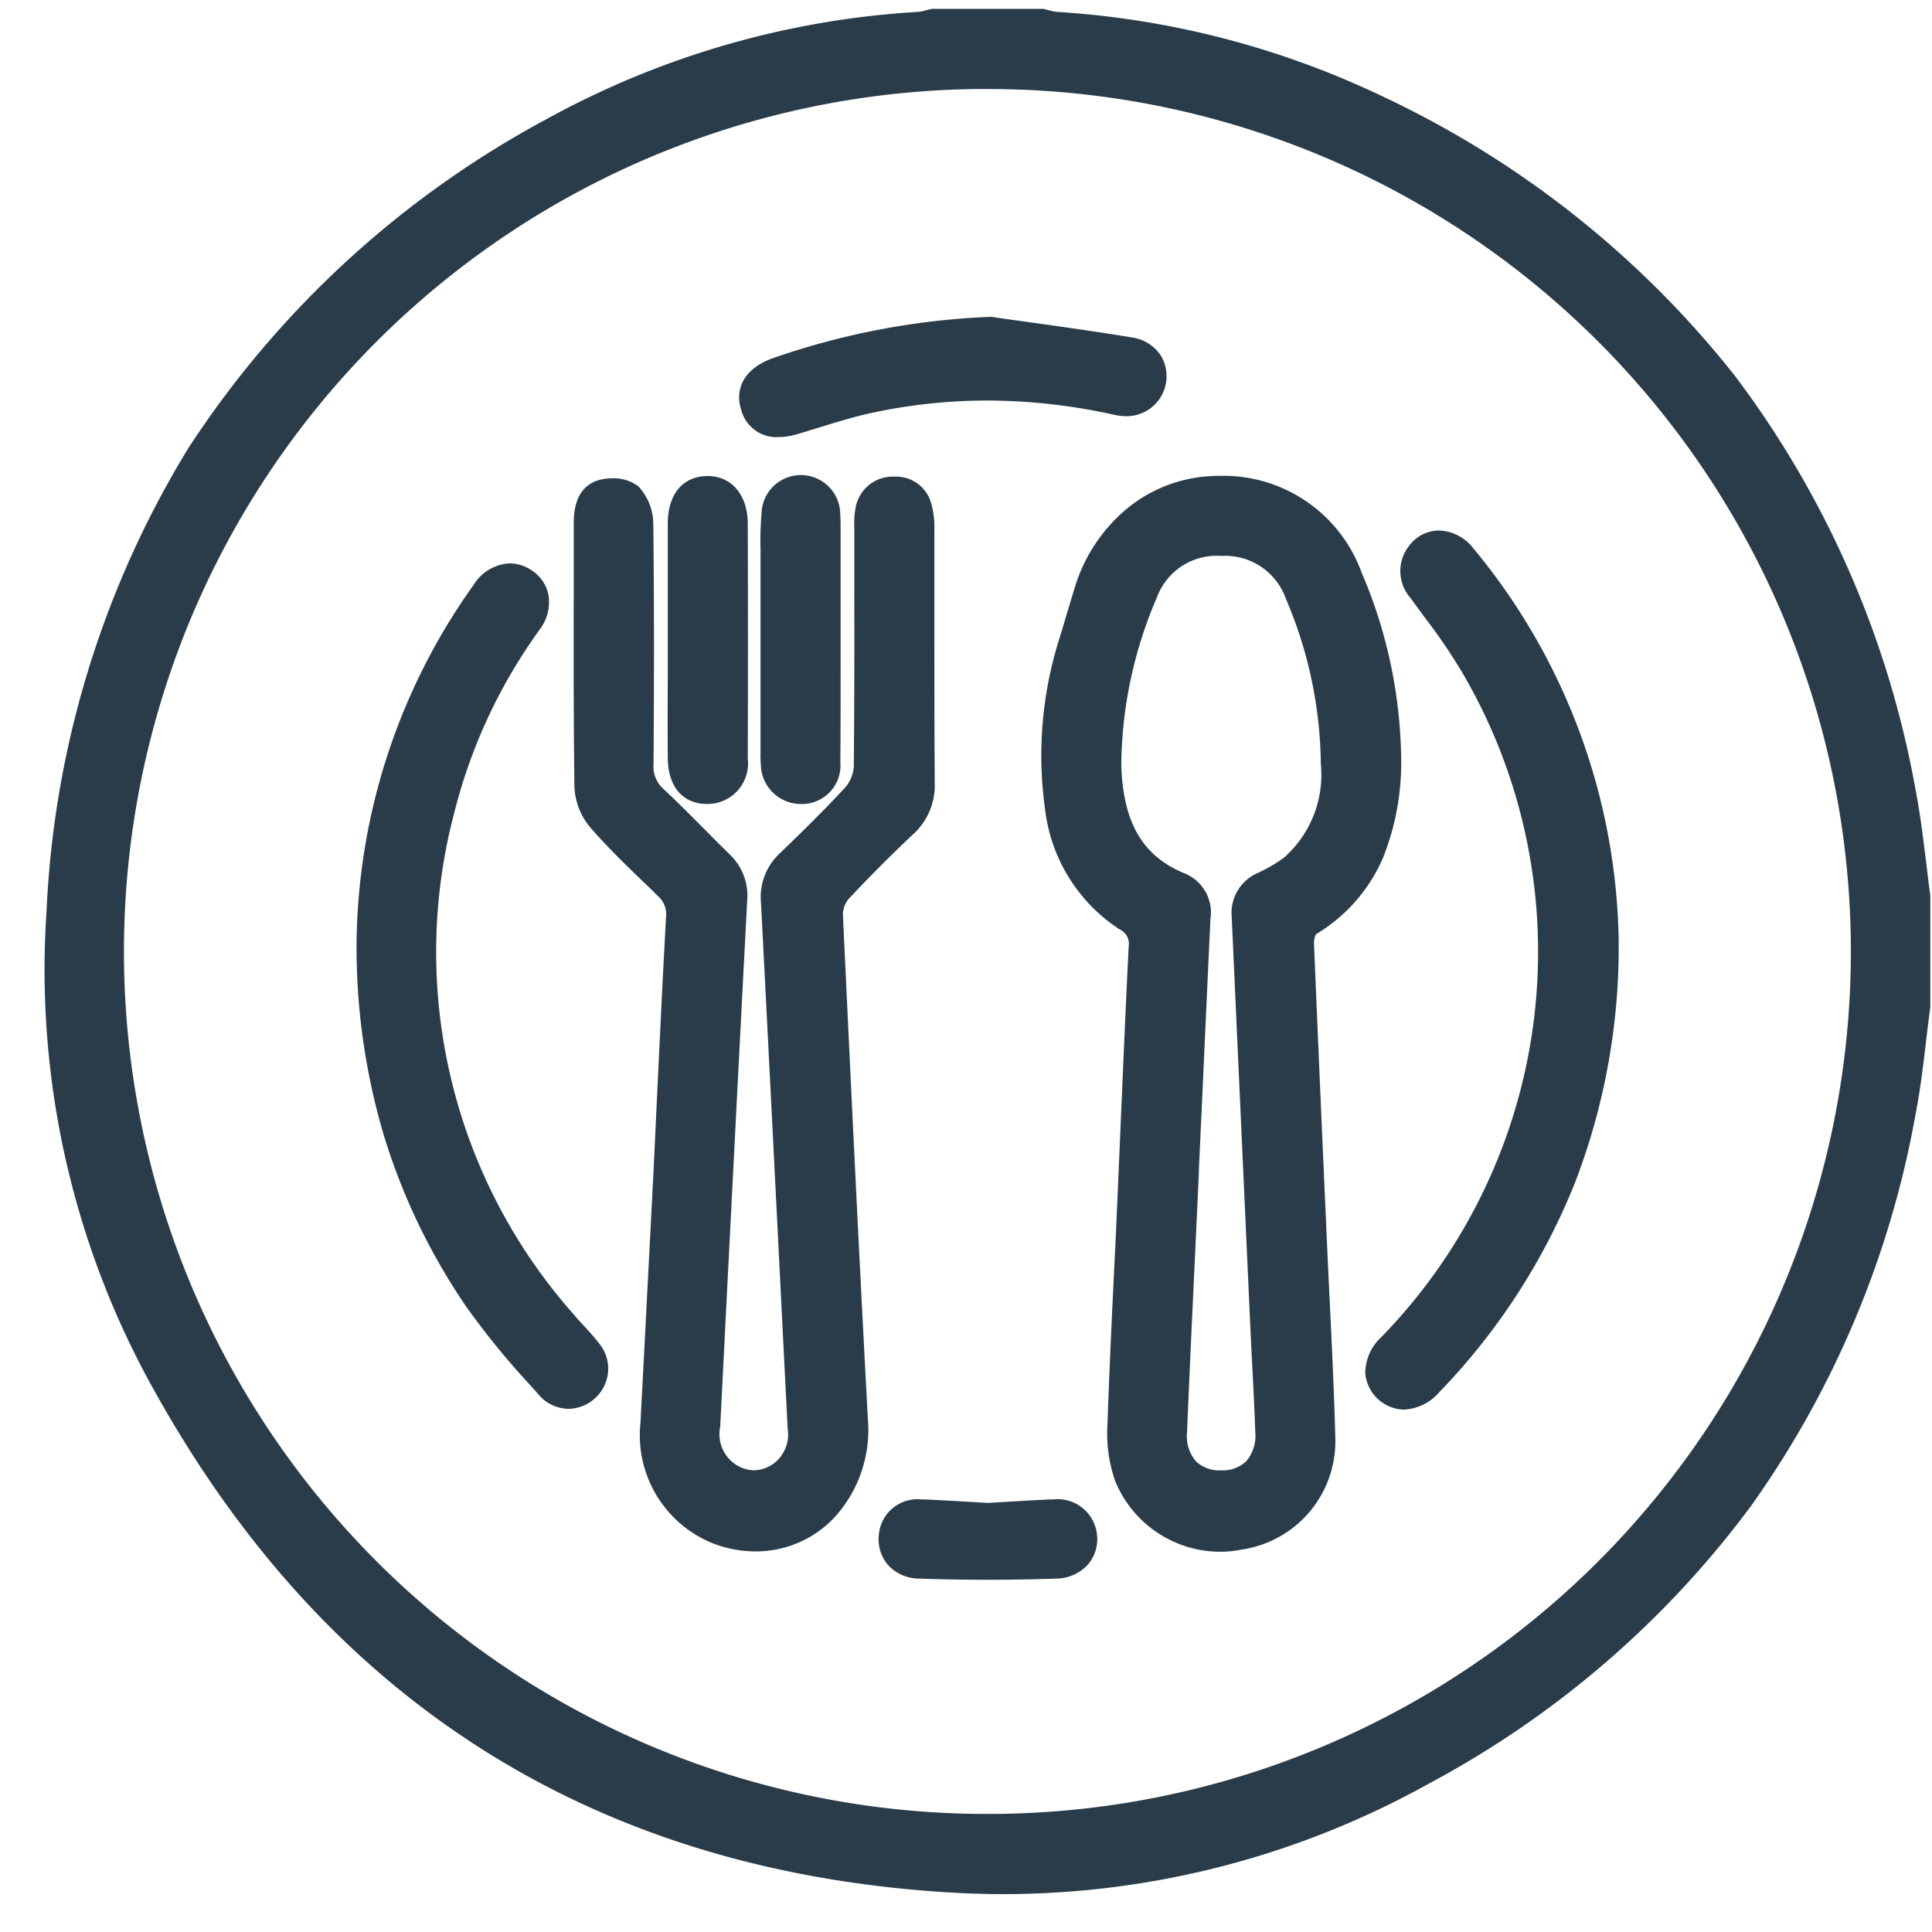
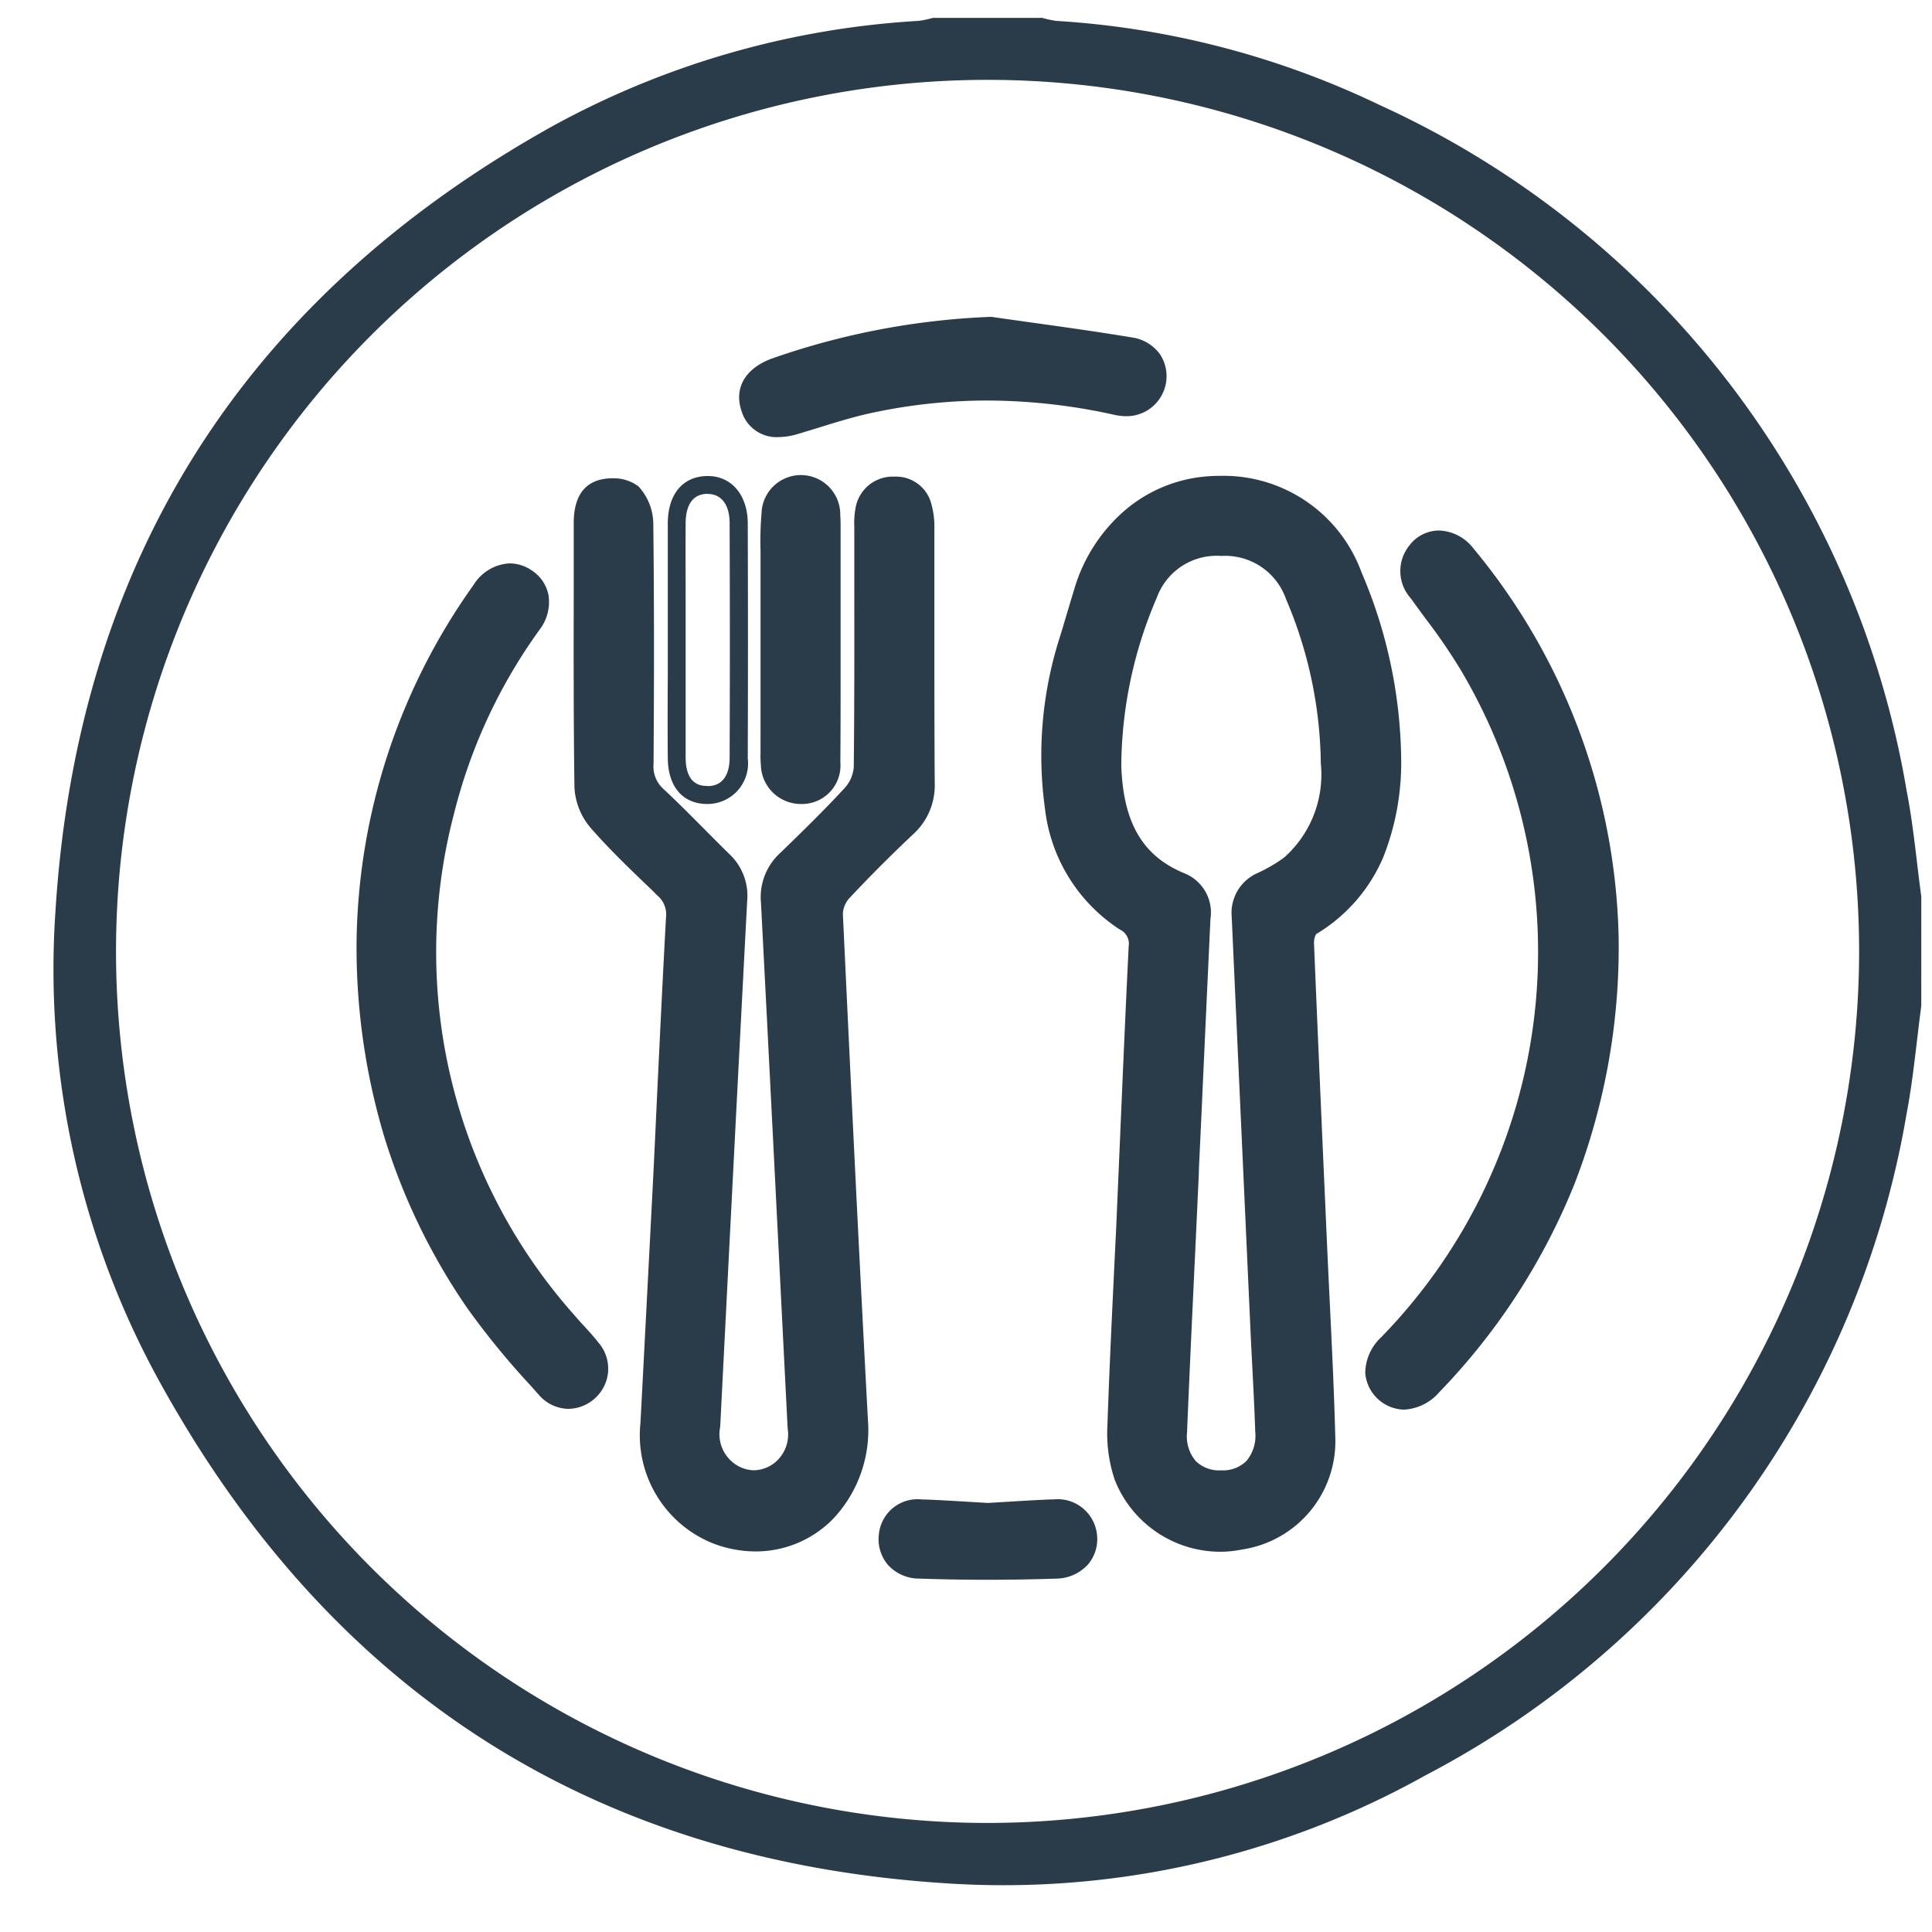
<svg xmlns="http://www.w3.org/2000/svg" width="54" height="54" viewBox="0 0 54 54">
  <defs>
    <clipPath id="a">
      <rect width="54" height="54" transform="translate(-0.119 0.5)" fill="#2a3c4a" stroke="#2a3c4a" stroke-width="0.5" />
    </clipPath>
  </defs>
  <g transform="translate(0.119 -0.5)" clip-path="url(#a)">
    <g transform="translate(1.381 1)">
      <path d="M52.2,27.621c-.135,1.005-.221,2.02-.411,3.014A25.707,25.707,0,0,1,38.343,49.121a24.194,24.194,0,0,1-13.336,3.022c-9.8-.605-17.138-5.253-21.927-13.809A23.881,23.881,0,0,1,.048,25C.654,15.19,5.319,7.852,13.9,3.05A24.177,24.177,0,0,1,24.181.083,2.815,2.815,0,0,0,24.574,0h3.059a2.674,2.674,0,0,0,.392.084,24.287,24.287,0,0,1,9.049,2.357A25.775,25.775,0,0,1,51.791,21.6c.191.977.276,1.974.41,2.963ZM50.463,26.1a24.36,24.36,0,1,0-24.4,24.352A24.38,24.38,0,0,0,50.463,26.1" transform="translate(0)" fill="#2a3c4a" />
-       <path d="M26.554,52.441c-.516,0-1.042-.016-1.562-.049C15.142,51.784,7.7,47.1,2.862,38.457A24.086,24.086,0,0,1-.2,24.989,27.09,27.09,0,0,1,3.772,12.014a27.409,27.409,0,0,1,10-9.182,24.5,24.5,0,0,1,10.39-3,1.254,1.254,0,0,0,.219-.044c.046-.012.092-.024.138-.034l.026-.006H27.66l.027.006c.045.01.089.022.133.033a1.242,1.242,0,0,0,.221.045,24.634,24.634,0,0,1,9.142,2.381,27.342,27.342,0,0,1,9.83,7.82,27.167,27.167,0,0,1,5.023,11.517c.133.679.216,1.375.3,2.047.036.305.074.621.116.93l0,.033,0,3.091c-.042.316-.081.64-.118.953-.081.682-.164,1.387-.3,2.075a27.049,27.049,0,0,1-4.6,10.924,27.049,27.049,0,0,1-8.97,7.735A24.468,24.468,0,0,1,26.554,52.441ZM24.6.25l-.092.023A1.666,1.666,0,0,1,24.2.333a24,24,0,0,0-10.18,2.935C5.51,8.032.894,15.35.3,25.019a23.594,23.594,0,0,0,3,13.193C8.045,46.693,15.354,51.3,25.022,51.894c.51.032,1.025.048,1.531.048A23.974,23.974,0,0,0,38.223,48.9,25.544,25.544,0,0,0,51.543,30.588c.129-.671.211-1.367.291-2.04.037-.309.074-.629.116-.944V24.58c-.041-.307-.079-.619-.115-.921-.079-.664-.161-1.35-.29-2.011A25.625,25.625,0,0,0,36.964,2.665,24.136,24.136,0,0,0,28.007.334a1.652,1.652,0,0,1-.315-.061L27.6.25ZM26.119,50.7h-.056a24.605,24.605,0,0,1,.013-49.211h.059A24.614,24.614,0,0,1,35.668,48.76,24.307,24.307,0,0,1,26.119,50.7ZM26.077,1.987A24.105,24.105,0,0,0,26.065,50.2h.053a24.105,24.105,0,0,0,.018-48.211Z" transform="translate(0)" fill="#2a3c4a" />
      <path d="M30.861,34.338c.145-3.341.238-5.649.352-7.955a.68.68,0,0,0-.362-.692,4.4,4.4,0,0,1-1.977-3.183,10.532,10.532,0,0,1,.361-4.58c.145-.487.289-.975.438-1.461a4.01,4.01,0,0,1,3.549-2.978A3.88,3.88,0,0,1,37.23,16.02a13.6,13.6,0,0,1,1.09,5.094c-.02,1.933-.5,3.627-2.269,4.719a.615.615,0,0,0-.165.476c.111,2.765.236,5.53.359,8.3.08,1.832.188,3.663.236,5.5a2.81,2.81,0,0,1-2.417,2.893,2.923,2.923,0,0,1-3.254-1.783,3.875,3.875,0,0,1-.193-1.444c.075-2.155.19-4.309.243-5.429m1.8-1.551h0c-.11,2.391-.229,4.782-.328,7.174a1.209,1.209,0,1,0,2.406-.009c-.032-.967-.092-1.934-.137-2.9q-.263-5.75-.522-11.5a.958.958,0,0,1,.575-.988,4.655,4.655,0,0,0,.787-.459,3.37,3.37,0,0,0,1.127-2.822,12.082,12.082,0,0,0-.99-4.7,2.217,2.217,0,0,0-4.074-.04,12.276,12.276,0,0,0-1.011,4.8,3.188,3.188,0,0,0,1.922,3.233A.946.946,0,0,1,33,25.614q-.167,3.586-.329,7.173" transform="translate(-0.915 -0.428)" fill="#2a3c4a" />
      <path d="M33.528,43.3a3.177,3.177,0,0,1-2.952-2,4.058,4.058,0,0,1-.208-1.539c.059-1.707.142-3.382.2-4.6.016-.315.029-.593.041-.827.04-.911.075-1.746.109-2.525.09-2.1.161-3.753.244-5.431a.439.439,0,0,0-.25-.471,4.655,4.655,0,0,1-2.087-3.356A10.838,10.838,0,0,1,29,17.856l.1-.322c.111-.374.226-.761.342-1.141a4.617,4.617,0,0,1,1.43-2.214,4.013,4.013,0,0,1,2.342-.941c.1-.007.208-.01.311-.01a4.106,4.106,0,0,1,3.946,2.7,13.591,13.591,0,0,1,1.107,5.187,7.172,7.172,0,0,1-.5,2.771,4.6,4.6,0,0,1-1.879,2.152.535.535,0,0,0-.057.26c.1,2.419.207,4.878.313,7.256l.046,1.039c.025.576.054,1.161.081,1.727.06,1.236.122,2.514.155,3.774a3.06,3.06,0,0,1-2.618,3.145A3,3,0,0,1,33.528,43.3Zm-.011-29.567c-.092,0-.186,0-.28.009a3.741,3.741,0,0,0-3.325,2.8c-.115.379-.23.765-.341,1.138l-.1.322a10.342,10.342,0,0,0-.353,4.472,4.174,4.174,0,0,0,1.868,3.011.926.926,0,0,1,.474.913c-.083,1.676-.154,3.331-.244,5.427-.033.779-.069,1.614-.109,2.526-.011.235-.025.514-.041.829-.061,1.221-.143,2.894-.2,4.6a3.618,3.618,0,0,0,.177,1.348A2.668,2.668,0,0,0,33.528,42.8a2.5,2.5,0,0,0,.488-.048,2.55,2.55,0,0,0,2.216-2.641c-.033-1.254-.095-2.53-.155-3.763-.028-.567-.056-1.153-.081-1.729l-.046-1.039c-.106-2.379-.216-4.838-.313-7.258a.833.833,0,0,1,.283-.7c1.464-.9,2.127-2.293,2.151-4.509a13.123,13.123,0,0,0-1.073-5A3.621,3.621,0,0,0,33.517,13.729Zm.02,27.8a1.426,1.426,0,0,1-1.06-.41,1.551,1.551,0,0,1-.385-1.17c.069-1.676.15-3.378.227-5.024q.045-.949.089-1.9l.008-.253L32.5,31q.123-2.7.248-5.4c.02-.429-.1-.666-.415-.793a3.476,3.476,0,0,1-2.077-3.456A12.508,12.508,0,0,1,31.28,16.46a2.276,2.276,0,0,1,2.253-1.484h.033A2.3,2.3,0,0,1,35.822,16.5,12.425,12.425,0,0,1,36.828,21.3,3.618,3.618,0,0,1,35.6,24.307a4.966,4.966,0,0,1-.83.485.709.709,0,0,0-.434.751c.155,3.447.321,7.1.522,11.5.016.343.034.686.051,1.029.032.614.065,1.248.085,1.874a1.575,1.575,0,0,1-.39,1.176,1.437,1.437,0,0,1-1.057.412Zm-.609-9h0l-.008.262q-.05,1.076-.1,2.152c-.078,1.646-.158,3.347-.227,5.021a1.069,1.069,0,0,0,.246.8.941.941,0,0,0,.7.257h.01a.939.939,0,0,0,.7-.258,1.093,1.093,0,0,0,.251-.813c-.021-.621-.053-1.253-.085-1.865-.018-.344-.036-.688-.051-1.032-.2-4.4-.367-8.052-.522-11.5a1.212,1.212,0,0,1,.716-1.224,4.435,4.435,0,0,0,.746-.434,3.1,3.1,0,0,0,1.028-2.633,12,12,0,0,0-.975-4.6,1.8,1.8,0,0,0-1.793-1.2h-.028a1.777,1.777,0,0,0-1.786,1.162,12.062,12.062,0,0,0-.995,4.7c.054,1.6.6,2.531,1.767,3.01a1.181,1.181,0,0,1,.725,1.279q-.126,2.7-.248,5.4Z" transform="translate(-0.915 -0.428)" fill="#2a3c4a" />
      <path d="M17.5,32.792c.116-2.408.225-4.817.356-7.225a.931.931,0,0,0-.321-.8c-.625-.6-1.259-1.194-1.828-1.844a1.662,1.662,0,0,1-.406-.986c-.034-2.462-.017-4.925-.019-7.387,0-.417.09-.832.515-.957a1.067,1.067,0,0,1,.875.119,1.329,1.329,0,0,1,.333.895c.026,2.224.021,4.449.007,6.674a1.086,1.086,0,0,0,.36.89c.633.591,1.228,1.223,1.847,1.827a1.341,1.341,0,0,1,.41,1.1q-.385,7.352-.754,14.7a1.276,1.276,0,0,0,.639,1.336A1.138,1.138,0,0,0,20.8,41.02a1.271,1.271,0,0,0,.458-1.179q-.366-7.352-.746-14.7a1.428,1.428,0,0,1,.454-1.184c.624-.6,1.245-1.205,1.83-1.843a1.22,1.22,0,0,0,.311-.74c.024-2.208.014-4.415.015-6.623a2.748,2.748,0,0,1,.026-.559.811.811,0,0,1,.772-.7.781.781,0,0,1,.86.573,2.185,2.185,0,0,1,.076.652c0,2.361-.007,4.721.011,7.082a1.594,1.594,0,0,1-.531,1.261q-.927.873-1.8,1.8a.94.94,0,0,0-.238.615q.331,7.073.7,14.144c.13,2.4-1.9,4.035-4.026,3.2a3,3,0,0,1-1.833-3.109q.182-3.459.359-6.919" transform="translate(-0.485 -0.429)" fill="#2a3c4a" />
      <path d="M20.1,43.292a3.329,3.329,0,0,1-1.222-.239A3.258,3.258,0,0,1,16.886,39.7q.109-2.076.216-4.151.072-1.384.143-2.767.044-.9.086-1.811c.084-1.774.171-3.609.27-5.414a.682.682,0,0,0-.245-.6L17.2,24.8c-.57-.545-1.16-1.108-1.691-1.714a1.893,1.893,0,0,1-.468-1.147c-.025-1.8-.023-3.64-.02-5.414q0-.988,0-1.976c0-.659.234-1.061.695-1.2a1.4,1.4,0,0,1,.387-.051,1.147,1.147,0,0,1,.726.225,1.565,1.565,0,0,1,.416,1.077c.029,2.443.019,4.853.007,6.679a.84.84,0,0,0,.281.706c.384.358.759.737,1.121,1.1.238.24.484.489.73.728a1.593,1.593,0,0,1,.485,1.293c-.28,5.341-.55,10.663-.754,14.7a1.017,1.017,0,0,0,.505,1.1.956.956,0,0,0,.443.118.971.971,0,0,0,.58-.215A1.02,1.02,0,0,0,21,39.854c-.3-5.933-.526-10.468-.746-14.7a1.668,1.668,0,0,1,.53-1.377c.6-.579,1.236-1.2,1.819-1.833a.978.978,0,0,0,.245-.574c.018-1.654.017-3.336.015-4.963q0-.828,0-1.656c0-.034,0-.069,0-.1a2.291,2.291,0,0,1,.032-.506,1.055,1.055,0,0,1,1-.894c.036,0,.073,0,.108,0a1.017,1.017,0,0,1,1.01.749,2.4,2.4,0,0,1,.088.728q0,1.282,0,2.563c0,1.481,0,3.012.01,4.517a1.844,1.844,0,0,1-.609,1.444c-.627.591-1.228,1.194-1.787,1.792a.693.693,0,0,0-.171.434c.246,5.245.459,9.657.7,14.141a3.621,3.621,0,0,1-.939,2.726A3.016,3.016,0,0,1,20.1,43.292ZM16.109,13.8a.911.911,0,0,0-.247.031c-.166.049-.335.172-.335.717q0,.988,0,1.977c0,1.773,0,3.606.02,5.408a1.408,1.408,0,0,0,.343.824c.516.59,1.1,1.145,1.66,1.683l.153.146a1.185,1.185,0,0,1,.4.994c-.1,1.8-.186,3.636-.27,5.41q-.043.906-.086,1.813-.072,1.385-.143,2.768-.107,2.076-.216,4.152a2.74,2.74,0,0,0,1.675,2.863,2.832,2.832,0,0,0,1.039.2,2.521,2.521,0,0,0,1.844-.8,3.127,3.127,0,0,0,.8-2.355c-.241-4.485-.454-8.9-.7-14.145a1.191,1.191,0,0,1,.305-.8c.566-.606,1.174-1.217,1.809-1.815a1.341,1.341,0,0,0,.452-1.077c-.011-1.507-.01-3.04-.01-4.521q0-1.281,0-2.562a1.978,1.978,0,0,0-.063-.575.533.533,0,0,0-.6-.4.564.564,0,0,0-.547.5,1.893,1.893,0,0,0-.022.4c0,.037,0,.073,0,.11q0,.828,0,1.656c0,1.629,0,3.313-.015,4.97a1.469,1.469,0,0,1-.377.906c-.592.646-1.234,1.27-1.84,1.854a1.185,1.185,0,0,0-.378.991c.221,4.236.451,8.771.747,14.7a1.505,1.505,0,0,1-.558,1.392,1.385,1.385,0,0,1-1.553.139,1.506,1.506,0,0,1-.773-1.57c.2-4.04.475-9.362.754-14.7a1.092,1.092,0,0,0-.334-.909c-.248-.242-.5-.492-.736-.734-.359-.362-.73-.737-1.107-1.089a1.328,1.328,0,0,1-.44-1.075c.012-1.824.022-4.23-.007-6.669a1.1,1.1,0,0,0-.25-.712A.659.659,0,0,0,16.109,13.8Z" transform="translate(-0.485 -0.429)" fill="#2a3c4a" />
      <path d="M44.7,26.225a17.345,17.345,0,0,1-4.943,12.49c-.444.466-.954.545-1.343.205-.413-.362-.408-.874.074-1.383a15.678,15.678,0,0,0,2.278-18.932c-.414-.717-.941-1.369-1.422-2.047a.9.9,0,0,1-.053-1.171.857.857,0,0,1,1.4.072A17.328,17.328,0,0,1,44.7,26.225" transform="translate(-1.211 -0.479)" fill="#2a3c4a" />
      <path d="M38.948,39.379a1.118,1.118,0,0,1-1.078-1.018,1.382,1.382,0,0,1,.44-1A15.428,15.428,0,0,0,40.554,18.73a15.84,15.84,0,0,0-.985-1.444c-.14-.19-.285-.387-.425-.583a1.137,1.137,0,0,1-.048-1.468,1.043,1.043,0,0,1,.836-.428,1.261,1.261,0,0,1,.955.493,17.578,17.578,0,0,1,4.066,10.923,18.321,18.321,0,0,1-1.23,6.836,18.052,18.052,0,0,1-3.781,5.829A1.4,1.4,0,0,1,38.948,39.379Zm.985-24.071a.546.546,0,0,0-.44.233.655.655,0,0,0,.059.873c.137.193.281.388.42.576a16.215,16.215,0,0,1,1.016,1.491A15.928,15.928,0,0,1,38.674,37.71a.908.908,0,0,0-.3.628.558.558,0,0,0,.214.394.547.547,0,0,0,.365.147.932.932,0,0,0,.633-.337A17.15,17.15,0,0,0,43.026,19.7,17.388,17.388,0,0,0,40.5,15.619.767.767,0,0,0,39.933,15.308Z" transform="translate(-1.211 -0.479)" fill="#2a3c4a" />
      <path d="M9,26.356A17.276,17.276,0,0,1,12.23,16.5a.884.884,0,0,1,1.266-.35.865.865,0,0,1,.177,1.3,15.235,15.235,0,0,0-2.436,5.228,15.447,15.447,0,0,0,3.42,14.259c.221.259.465.5.672.766a.856.856,0,0,1-.072,1.194.825.825,0,0,1-1.23-.077,24.986,24.986,0,0,1-1.976-2.392A17.283,17.283,0,0,1,9,26.356" transform="translate(-0.286 -0.509)" fill="#2a3c4a" />
      <path d="M14.674,39.387a1.114,1.114,0,0,1-.834-.4l-.23-.258a22.122,22.122,0,0,1-1.765-2.159,17.527,17.527,0,0,1-2.33-4.826,18.452,18.452,0,0,1-.763-5.388,17.513,17.513,0,0,1,3.272-10,1.255,1.255,0,0,1,1.009-.6,1.09,1.09,0,0,1,.6.186,1.073,1.073,0,0,1,.482.691,1.263,1.263,0,0,1-.235.959,14.925,14.925,0,0,0-2.4,5.143,15.261,15.261,0,0,0,3.366,14.04c.084.1.174.2.261.292.141.154.286.312.418.483a1.11,1.11,0,0,1-.1,1.533A1.128,1.128,0,0,1,14.674,39.387Zm-1.641-23.13a.778.778,0,0,0-.6.39,17.13,17.13,0,0,0-.177,19.64A21.749,21.749,0,0,0,13.984,38.4l.231.259a.615.615,0,0,0,.459.232.622.622,0,0,0,.416-.174.607.607,0,0,0,.041-.856c-.119-.154-.251-.3-.391-.451-.09-.1-.183-.2-.273-.3A16.253,16.253,0,0,1,10.9,30.3a16.652,16.652,0,0,1,.09-7.672,15.413,15.413,0,0,1,2.474-5.314.762.762,0,0,0,.156-.577.57.57,0,0,0-.263-.369A.6.6,0,0,0,13.034,16.257Z" transform="translate(-0.286 -0.509)" fill="#2a3c4a" />
      <path d="M26.82,8.884c1.305.188,2.614.357,3.914.573a.835.835,0,0,1,.742,1.024.869.869,0,0,1-1.135.65,15.981,15.981,0,0,0-6.91-.046c-.692.151-1.367.384-2.049.586-.641.19-1.1.027-1.272-.462-.187-.53.068-.952.716-1.185A20.711,20.711,0,0,1,26.82,8.884" transform="translate(-0.638 -0.283)" fill="#2a3c4a" />
      <path d="M20.9,12a1.019,1.019,0,0,1-1.028-.705c-.234-.662.091-1.224.867-1.5a20.914,20.914,0,0,1,6.065-1.155h.025l.024,0q.556.08,1.113.157c.921.129,1.873.262,2.807.417a1.169,1.169,0,0,1,.794.481,1.118,1.118,0,0,1-.948,1.721,1.555,1.555,0,0,1-.333-.038,16.5,16.5,0,0,0-3.544-.4,15.38,15.38,0,0,0-3.259.35c-.488.106-.981.259-1.457.406-.188.058-.382.118-.574.175A1.957,1.957,0,0,1,20.9,12Zm5.907-2.864a20.4,20.4,0,0,0-5.9,1.125c-.773.278-.617.721-.566.867a.529.529,0,0,0,.556.372,1.462,1.462,0,0,0,.409-.067c.189-.056.382-.115.568-.173.486-.151.989-.306,1.5-.417a15.881,15.881,0,0,1,3.365-.362,17,17,0,0,1,3.652.407,1.055,1.055,0,0,0,.226.026.618.618,0,0,0,.534-.941.668.668,0,0,0-.462-.268c-.927-.154-1.876-.287-2.794-.415Z" transform="translate(-0.638 -0.283)" fill="#2a3c4a" />
-       <path d="M17.984,17.859c0-1.1-.006-2.207,0-3.309,0-.668.315-1.05.837-1.066s.895.393.9,1.071q.012,3.284,0,6.567c0,.658-.342,1.032-.875,1.03s-.852-.363-.857-1.035c-.01-1.085,0-2.172,0-3.258" transform="translate(-0.572 -0.428)" fill="#2a3c4a" />
      <path d="M18.848,22.4h-.005c-.687,0-1.1-.482-1.106-1.283-.007-.77-.005-1.552,0-2.309q0-.475,0-.95,0-.5,0-.992c0-.76,0-1.546,0-2.319.006-.8.409-1.293,1.079-1.314h.039c.665,0,1.113.531,1.117,1.32.008,2.374.008,4.523,0,6.57A1.135,1.135,0,0,1,18.848,22.4Zm.005-8.669H18.83c-.486.015-.592.453-.594.818-.005.771,0,1.556,0,2.315q0,.5,0,.993,0,.476,0,.951c0,.756,0,1.537,0,2.3.006.785.459.787.608.787l0,.25V21.9c.537,0,.62-.49.621-.781.009-2.045.009-4.193,0-6.565C19.468,14.041,19.237,13.734,18.853,13.734Z" transform="translate(-0.572 -0.428)" fill="#2a3c4a" />
      <path d="M22.4,17.863c0,1.12.011,2.24,0,3.36a.835.835,0,0,1-.807.928.866.866,0,0,1-.918-.88,3.809,3.809,0,0,1-.007-.408q0-2.621,0-5.244c0-.441-.019-.884.025-1.322a.853.853,0,0,1,1.705.053c.012.136.009.271.009.408v3.105Z" transform="translate(-0.657 -0.428)" fill="#2a3c4a" />
      <path d="M21.535,22.4A1.12,1.12,0,0,1,20.423,21.3a2.683,2.683,0,0,1-.009-.332c0-.034,0-.068,0-.1,0-1.715,0-3.489,0-5.244,0-.108,0-.216,0-.324a9.2,9.2,0,0,1,.028-1.022,1.1,1.1,0,0,1,2.2.058c.011.123.01.244.01.36v.067l0,3.355q0,.361,0,.722c0,.784,0,1.594-.007,2.391A1.077,1.077,0,0,1,21.6,22.4Zm0-8.669a.61.61,0,0,0-.6.589,8.7,8.7,0,0,0-.026.967c0,.11,0,.22,0,.33,0,1.754,0,3.528,0,5.243,0,.037,0,.073,0,.11a2.275,2.275,0,0,0,.006.271c.046.435.288.676.656.657.465-.024.567-.384.57-.681.011-.794.009-1.6.007-2.383q0-.487,0-.973l0-3.174c0-.111,0-.215-.008-.317a.618.618,0,0,0-.586-.638Z" transform="translate(-0.657 -0.428)" fill="#2a3c4a" />
      <path d="M26.878,43.128c.591-.034,1.167-.073,1.744-.1.624-.028,1.017.261,1.061.772a.861.861,0,0,1-.914.941c-1.269.042-2.543.043-3.812,0a.845.845,0,0,1-.878-.967c.054-.491.429-.768,1.033-.743s1.186.065,1.766.1" transform="translate(-0.765 -1.368)" fill="#2a3c4a" />
      <path d="M26.874,45.023c-.645,0-1.293-.011-1.925-.033a1.176,1.176,0,0,1-.867-.384,1.109,1.109,0,0,1-.251-.861,1.085,1.085,0,0,1,1.207-.966l.085,0c.42.017.842.043,1.251.067l.5.03.533-.032c.393-.024.8-.048,1.2-.066l.093,0a1.106,1.106,0,0,1,1.228,1,1.088,1.088,0,0,1-.262.827,1.223,1.223,0,0,1-.893.386C28.14,45.012,27.5,45.023,26.874,45.023Zm-1.837-1.745c-.3,0-.662.09-.71.522a.615.615,0,0,0,.132.478.676.676,0,0,0,.506.212c.627.022,1.269.033,1.908.033.621,0,1.256-.011,1.887-.031a.722.722,0,0,0,.535-.218.593.593,0,0,0,.138-.452c-.039-.451-.419-.545-.73-.545l-.071,0c-.4.018-.782.041-1.192.066l-.549.033h-.028l-.52-.031c-.406-.025-.827-.05-1.242-.067Z" transform="translate(-0.765 -1.368)" fill="#2a3c4a" />
    </g>
  </g>
</svg>